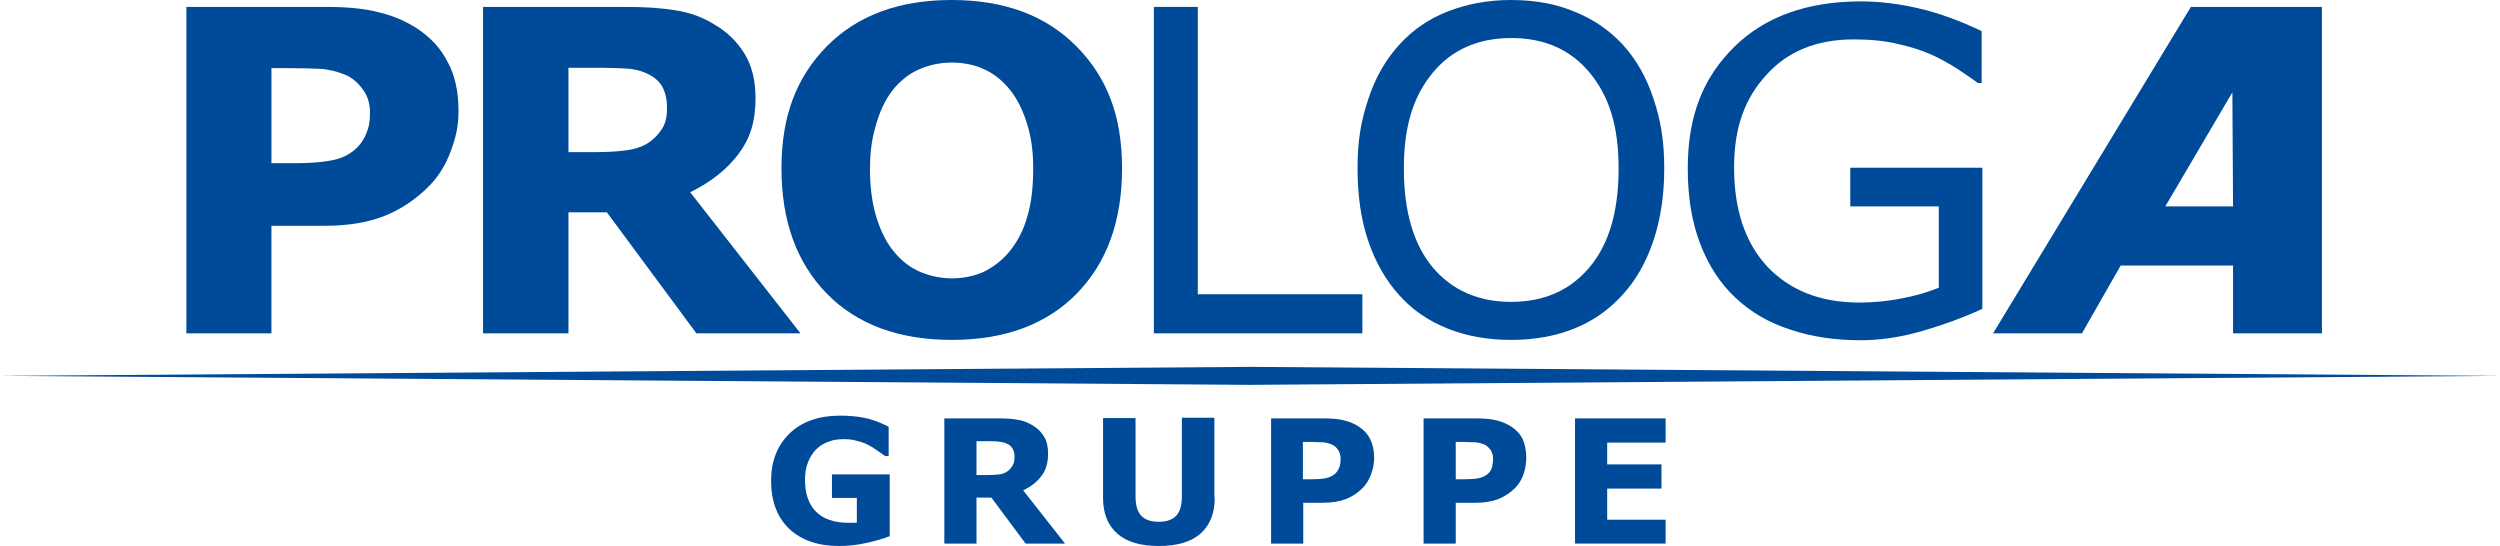
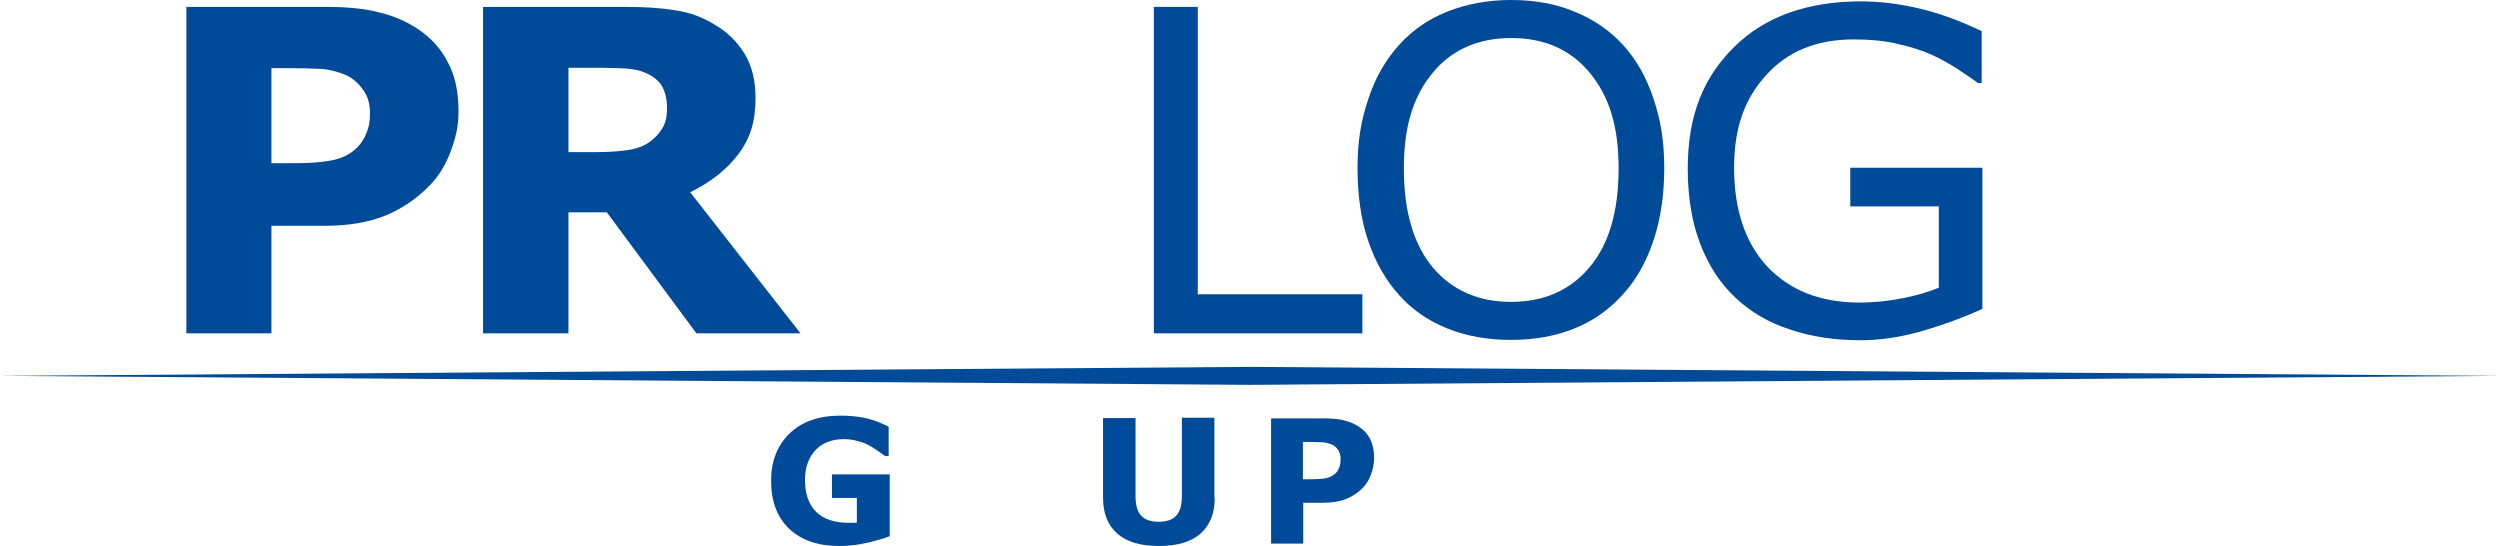
<svg xmlns="http://www.w3.org/2000/svg" version="1.1" id="Ebene_1" x="0px" y="0px" viewBox="0 0 723 157.9" style="enable-background:new 0 0 723 157.9;" xml:space="preserve">
  <style type="text/css">
	.st0{fill:#004A9A;}
	.st1{fill-rule:evenodd;clip-rule:evenodd;fill:#004A9A;}
</style>
  <g>
    <g>
      <path class="st0" d="M257.2,155.1c-1.6,0.6-3.8,1.3-6.5,1.9c-2.7,0.6-5.3,0.9-8,0.9c-6.2,0-11-1.7-14.5-5c-3.5-3.4-5.2-8-5.2-13.9    c0-5.6,1.8-10.2,5.3-13.6c3.5-3.4,8.4-5.2,14.7-5.2c2.4,0,4.7,0.2,6.8,0.6c2.2,0.4,4.6,1.3,7.2,2.6v8.5H256    c-0.4-0.3-1.1-0.8-2-1.4c-0.9-0.6-1.7-1.2-2.5-1.6c-0.9-0.5-2-1-3.3-1.3c-1.3-0.4-2.6-0.6-4-0.6c-1.7,0-3.2,0.2-4.5,0.7    c-1.4,0.5-2.6,1.2-3.6,2.2c-1,1-1.8,2.2-2.4,3.7c-0.6,1.5-0.9,3.2-0.9,5.2c0,4,1.1,7.1,3.2,9.2c2.1,2.1,5.3,3.2,9.4,3.2    c0.4,0,0.8,0,1.2,0c0.4,0,0.8,0,1.2-0.1V144h-7.2v-6.8h16.7V155.1z" />
-       <path class="st0" d="M308,157.2h-11.4l-9.9-13.3h-4.3v13.3h-9.3v-36.2h15.7c2.1,0,4,0.1,5.5,0.4c1.5,0.2,3,0.8,4.3,1.6    c1.4,0.8,2.5,1.9,3.3,3.2c0.8,1.3,1.2,2.9,1.2,4.9c0,2.7-0.6,4.9-1.9,6.5c-1.2,1.7-3,3.1-5.3,4.2L308,157.2z M293.4,132    c0-0.9-0.2-1.7-0.6-2.3c-0.4-0.7-1-1.2-1.9-1.5c-0.6-0.3-1.4-0.4-2.2-0.5c-0.8-0.1-1.8-0.1-2.9-0.1h-3.4v9.8h2.9    c1.5,0,2.7-0.1,3.7-0.2c1-0.1,1.8-0.5,2.5-1c0.6-0.5,1.1-1.1,1.4-1.7C293.3,133.9,293.4,133,293.4,132z" />
      <path class="st0" d="M351.3,144c0,4.5-1.4,7.9-4.1,10.3c-2.7,2.4-6.7,3.6-12.1,3.6c-5.3,0-9.3-1.2-12-3.6    c-2.7-2.4-4.1-5.8-4.1-10.3v-23.1h9.4v22.6c0,2.5,0.5,4.4,1.6,5.6c1.1,1.2,2.8,1.8,5.1,1.8c2.3,0,4-0.6,5.1-1.8    c1.1-1.2,1.6-3.1,1.6-5.7v-22.6h9.4V144z" />
      <path class="st0" d="M397.4,132.4c0,1.6-0.3,3.2-0.9,4.8c-0.6,1.6-1.4,2.9-2.4,3.9c-1.4,1.4-3,2.5-4.8,3.2c-1.8,0.7-4,1.1-6.6,1.1    h-5.8v11.8h-9.3v-36.2h15.4c2.3,0,4.3,0.2,5.8,0.6c1.6,0.4,3,1,4.2,1.8c1.5,1,2.6,2.2,3.3,3.7C397,128.5,397.4,130.3,397.4,132.4z     M387.7,132.6c0-1-0.3-1.9-0.8-2.6c-0.5-0.7-1.2-1.3-1.9-1.5c-1-0.4-1.9-0.6-2.9-0.6c-0.9,0-2.2-0.1-3.7-0.1h-1.6v10.8h2.7    c1.6,0,2.9-0.1,3.9-0.3c1-0.2,1.9-0.6,2.6-1.2c0.6-0.5,1-1.1,1.3-1.9C387.6,134.5,387.7,133.6,387.7,132.6z" />
-       <path class="st0" d="M441.4,132.4c0,1.6-0.3,3.2-0.8,4.8c-0.6,1.6-1.4,2.9-2.4,3.9c-1.4,1.4-3.1,2.5-4.8,3.2    c-1.8,0.7-4,1.1-6.6,1.1h-5.8v11.8h-9.3v-36.2h15.4c2.3,0,4.2,0.2,5.8,0.6c1.6,0.4,3,1,4.2,1.8c1.5,1,2.6,2.2,3.3,3.7    C441,128.5,441.4,130.3,441.4,132.4z M431.8,132.6c0-1-0.3-1.9-0.8-2.6c-0.6-0.7-1.2-1.3-1.9-1.5c-1-0.4-1.9-0.6-2.8-0.6    c-0.9,0-2.2-0.1-3.7-0.1h-1.6v10.8h2.7c1.6,0,2.9-0.1,3.9-0.3c1-0.2,1.9-0.6,2.6-1.2c0.6-0.5,1-1.1,1.3-1.9    C431.6,134.5,431.8,133.6,431.8,132.6z" />
-       <path class="st0" d="M481.7,157.2h-26.2v-36.2h26.2v7h-16.9v6.3h15.7v7h-15.7v9h16.9V157.2z" />
    </g>
    <g>
-       <path class="st1" d="M671.5,96.4h-25.7V76.8h-32.5l-11.2,19.6h-25.7L633.6,2l37.9,0V96.4L671.5,96.4z M645.8,59.7l-0.2-33    l-19.4,33H645.8L645.8,59.7z" />
      <path class="st1" d="M132.6,32.1c0,4.3-0.7,7.4-2.2,11.5c-1.5,4.1-3.6,7.5-6.4,10.3c-3.8,3.8-8,6.6-12.7,8.5    c-4.7,1.9-10.5,2.9-17.4,2.9H78.5v31.1H53.9V2h40.5c6.1,0,11.2,0.5,15.3,1.6c4.2,1,7.8,2.6,11,4.7c3.8,2.5,6.8,5.7,8.8,9.7    C131.6,21.8,132.6,26.6,132.6,32.1L132.6,32.1z M107,32.6c0-2.7-0.7-5-2.2-6.9c-1.4-1.9-3.1-3.3-5-4.1c-2.5-1-5-1.6-7.4-1.7    c-2.4-0.1-5.6-0.2-9.7-0.2h-4.2v27.5h7c4.2,0,7.6-0.3,10.3-0.8c2.7-0.5,4.9-1.5,6.8-3.1c1.6-1.4,2.7-3,3.4-4.9    C106.7,36.7,107,35.4,107,32.6L107,32.6z" />
      <path class="st1" d="M192.9,31.1c0-2.4-0.5-4.4-1.4-6.1c-1-1.7-2.6-3-5-4c-1.6-0.7-3.6-1.1-5.7-1.2c-2.2-0.1-4.7-0.2-7.6-0.2h-8.8    V44h7.5c3.9,0,7.1-0.2,9.7-0.6c2.6-0.4,4.8-1.2,6.6-2.6c1.7-1.3,2.9-2.8,3.7-4.3C192.6,34.9,192.9,33.8,192.9,31.1L192.9,31.1z     M231.5,96.4h-30.1l-25.9-35h-11.1v35h-24.7V2h41.2c5.6,0,10.5,0.3,14.5,1c4.1,0.6,7.9,2,11.4,4.2c3.6,2.1,6.4,4.9,8.5,8.3    c2.1,3.4,3.2,7.7,3.2,12.8c0,7-1.6,11.8-4.9,16.2c-3.3,4.4-7.9,8.1-14,11.1L231.5,96.4L231.5,96.4z" />
-       <path class="st1" d="M324.5,48.7c0,15.2-4.4,27.3-13.1,36.2c-8.7,8.9-20.8,13.4-36.2,13.4c-15.3,0-27.4-4.5-36.1-13.4    c-8.7-8.9-13.1-21-13.1-36.2c0-15.3,4.4-26.4,13.1-35.3C247.9,4.5,259.9,0,275.2,0c15.3,0,27.3,4.5,36.1,13.4    C320.1,22.3,324.5,33.4,324.5,48.7L324.5,48.7z M291.8,72.9c2.4-2.9,4.2-6.3,5.3-10.3c1.2-4,1.7-8.6,1.7-13.9    c0-5.7-0.7-9.6-2-13.6c-1.3-4-3.1-7.3-5.2-9.7c-2.2-2.6-4.7-4.4-7.5-5.6c-2.8-1.2-5.8-1.7-8.9-1.7c-3.1,0-6.1,0.6-8.8,1.7    c-2.8,1.1-5.3,2.9-7.6,5.5c-2.1,2.4-3.9,5.7-5.2,9.9c-1.3,4.2-2,8.1-2,13.6c0,5.7,0.7,10.5,2,14.5c1.3,4,3,7.3,5.2,9.8    c2.1,2.5,4.6,4.4,7.5,5.6c2.9,1.2,5.9,1.8,9,1.8c3.2,0,6.2-0.6,9-1.8C287.2,77.3,289.7,75.4,291.8,72.9L291.8,72.9z" />
      <path class="st1" d="M468.1,48.7c0-12.4-2.8-20.9-8.3-27.6c-5.5-6.7-13.1-10.1-22.7-10.1c-9.7,0-17.3,3.4-22.8,10.1    c-5.5,6.7-8.3,15.2-8.3,27.6c0,12.5,2.8,22,8.4,28.7c5.6,6.6,13.2,9.9,22.6,9.9c9.5,0,17-3.3,22.6-9.9    C465.3,70.7,468.1,61.2,468.1,48.7L468.1,48.7z M469.3,12.9c3.9,4.3,6.9,9.5,8.9,15.7c2.1,6.2,3.1,12.2,3.1,20.1    c0,7.9-1.1,14.9-3.2,21.1c-2.1,6.2-5.1,11.4-8.9,15.5c-3.9,4.3-8.6,7.6-13.9,9.7c-5.4,2.2-11.5,3.3-18.4,3.3    c-6.7,0-12.8-1.1-18.3-3.3c-5.5-2.2-10.2-5.4-14-9.7c-3.8-4.2-6.8-9.4-8.9-15.6c-2.1-6.1-3.1-13.2-3.1-21.1c0-7.8,1-13.7,3.1-19.9    c2-6.2,5-11.4,9-15.8c3.8-4.2,8.4-7.4,14-9.6C424.4,1.1,430.4,0,437,0c6.8,0,13,1.1,18.4,3.4C460.9,5.6,465.5,8.8,469.3,12.9    L469.3,12.9z" />
      <polygon class="st0" points="394,96.4 333.7,96.4 333.7,2 346.4,2 346.4,85.1 394,85.1 394,96.4   " />
      <path class="st0" d="M573.1,89.4c-5.2,2.4-10.9,4.5-17.1,6.3c-6.2,1.8-12.2,2.7-17.9,2.7c-7.4,0-14.2-1-20.4-3.1    c-6.2-2-11.5-5.1-15.8-9.2c-4.4-4.1-7.8-9.3-10.2-15.6c-2.4-6.2-3.6-13.5-3.6-21.8c0-15.3,4.5-26.3,13.4-35.1    c8.9-8.8,21.2-13.2,36.7-13.2c5.4,0,11,0.7,16.6,2c5.7,1.3,11.8,3.5,18.3,6.6v15h-1.1c-1.3-1-3.3-2.3-5.8-4c-2.5-1.6-5-3-7.4-4.1    c-2.9-1.3-6.3-2.4-10-3.2c-3.7-0.9-8-1.3-12.7-1.3c-10.7,0-19.1,3.4-25.3,10.3c-6.2,6.8-9.3,15.1-9.3,26.8    c0,12.3,3.3,21.9,9.7,28.7c6.5,6.8,15.3,10.3,26.5,10.3c4.1,0,8.2-0.4,12.3-1.2c4.1-0.8,7.6-1.8,10.7-3.1V59.7h-25.6V48.5h38.2    V89.4L573.1,89.4z" />
      <polygon class="st0" points="723,108.7 361.5,106.1 0,108.7 361.5,111.3   " />
    </g>
  </g>
</svg>